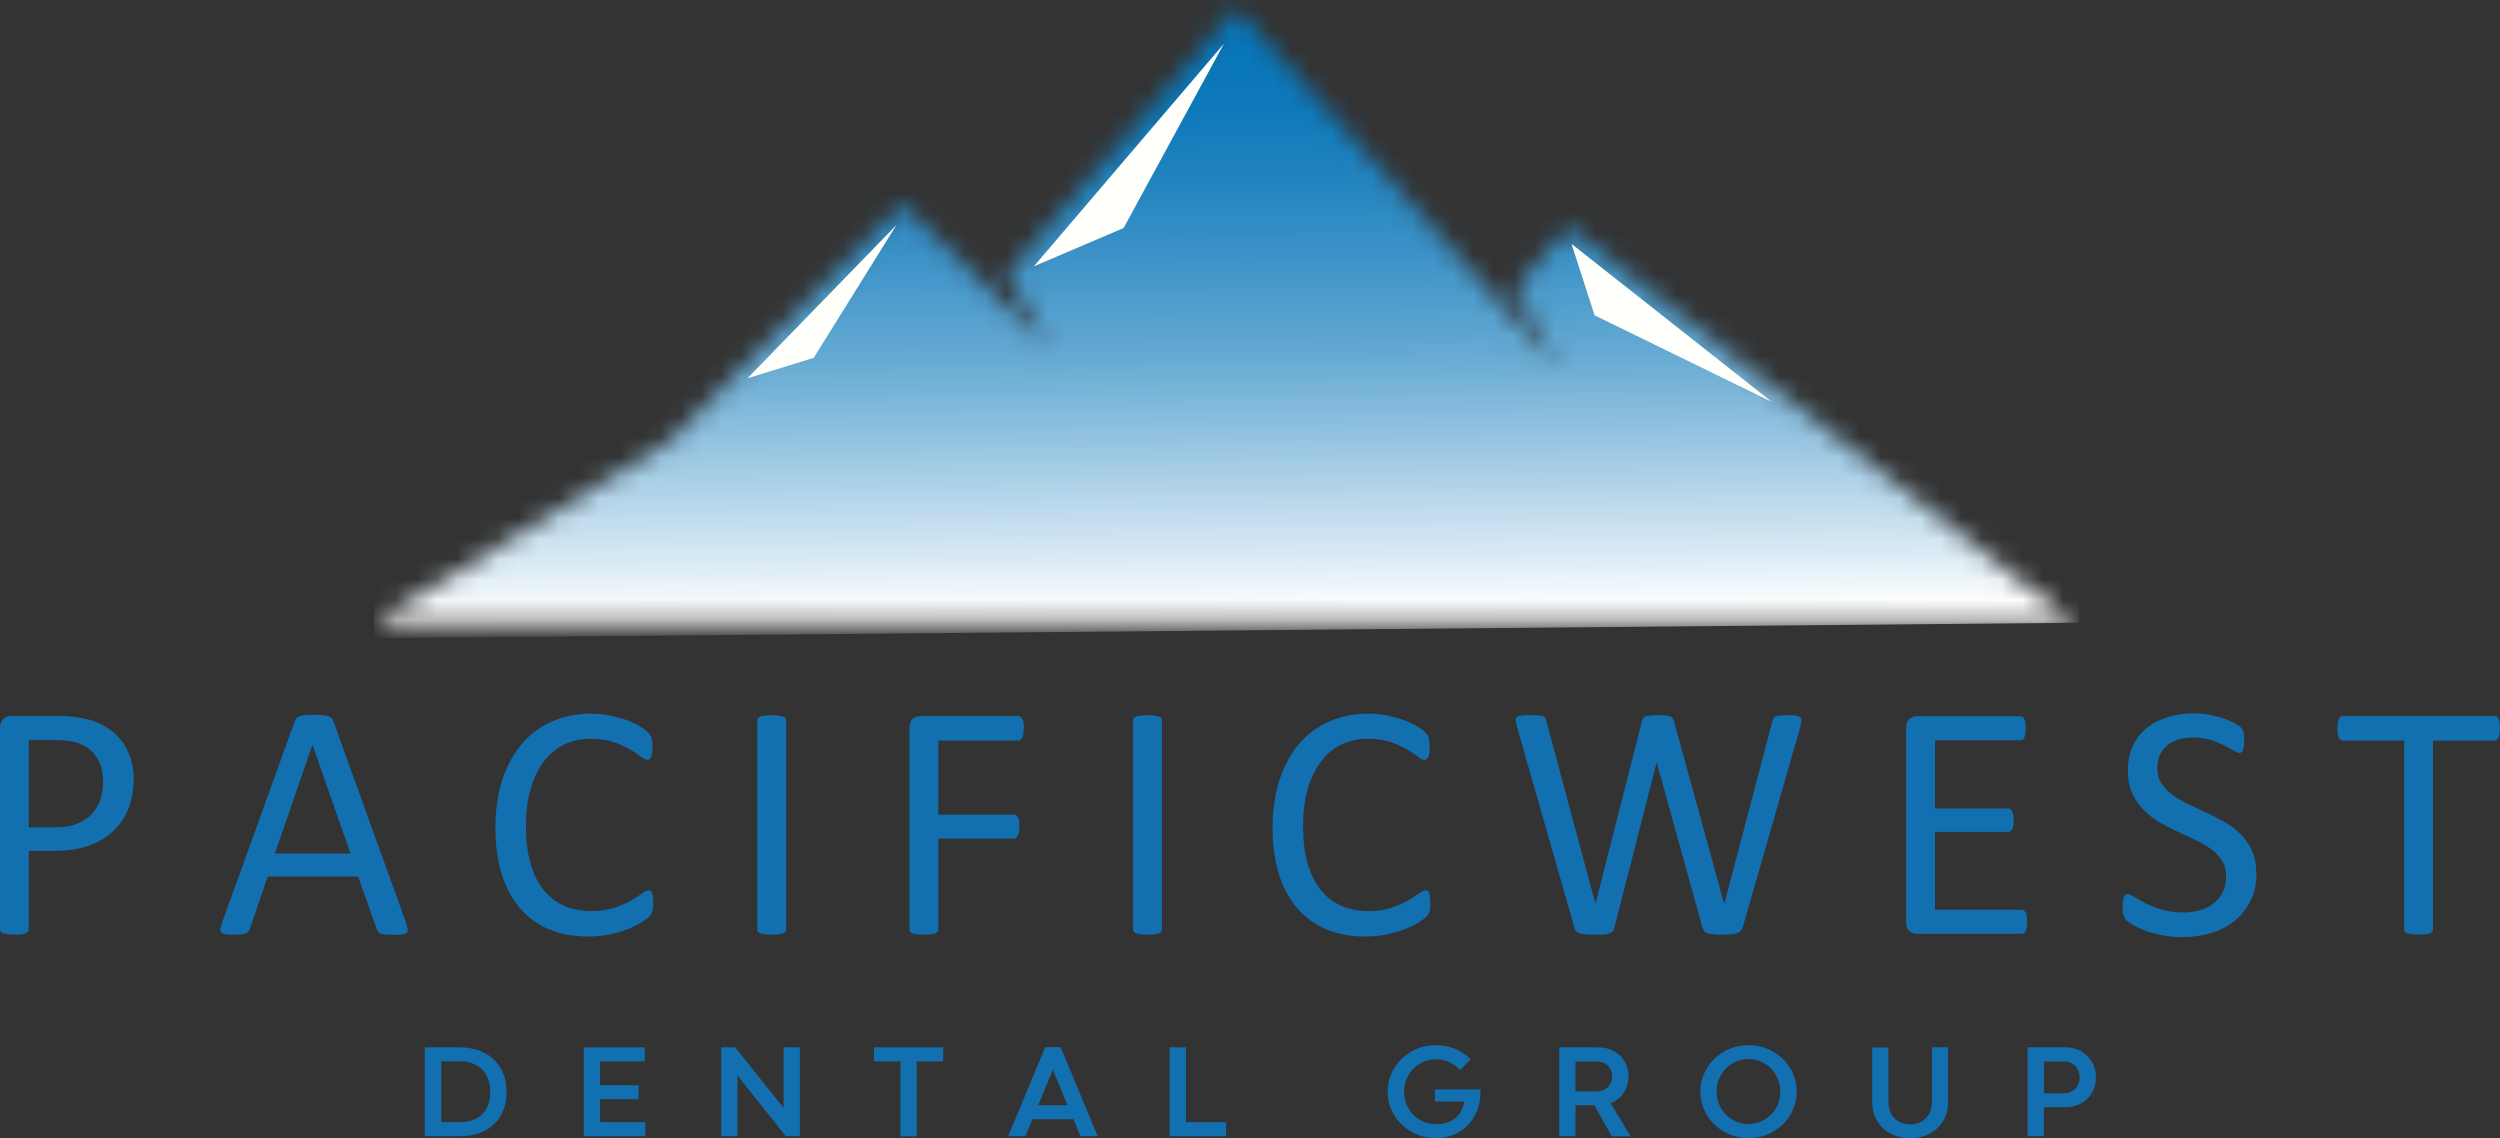
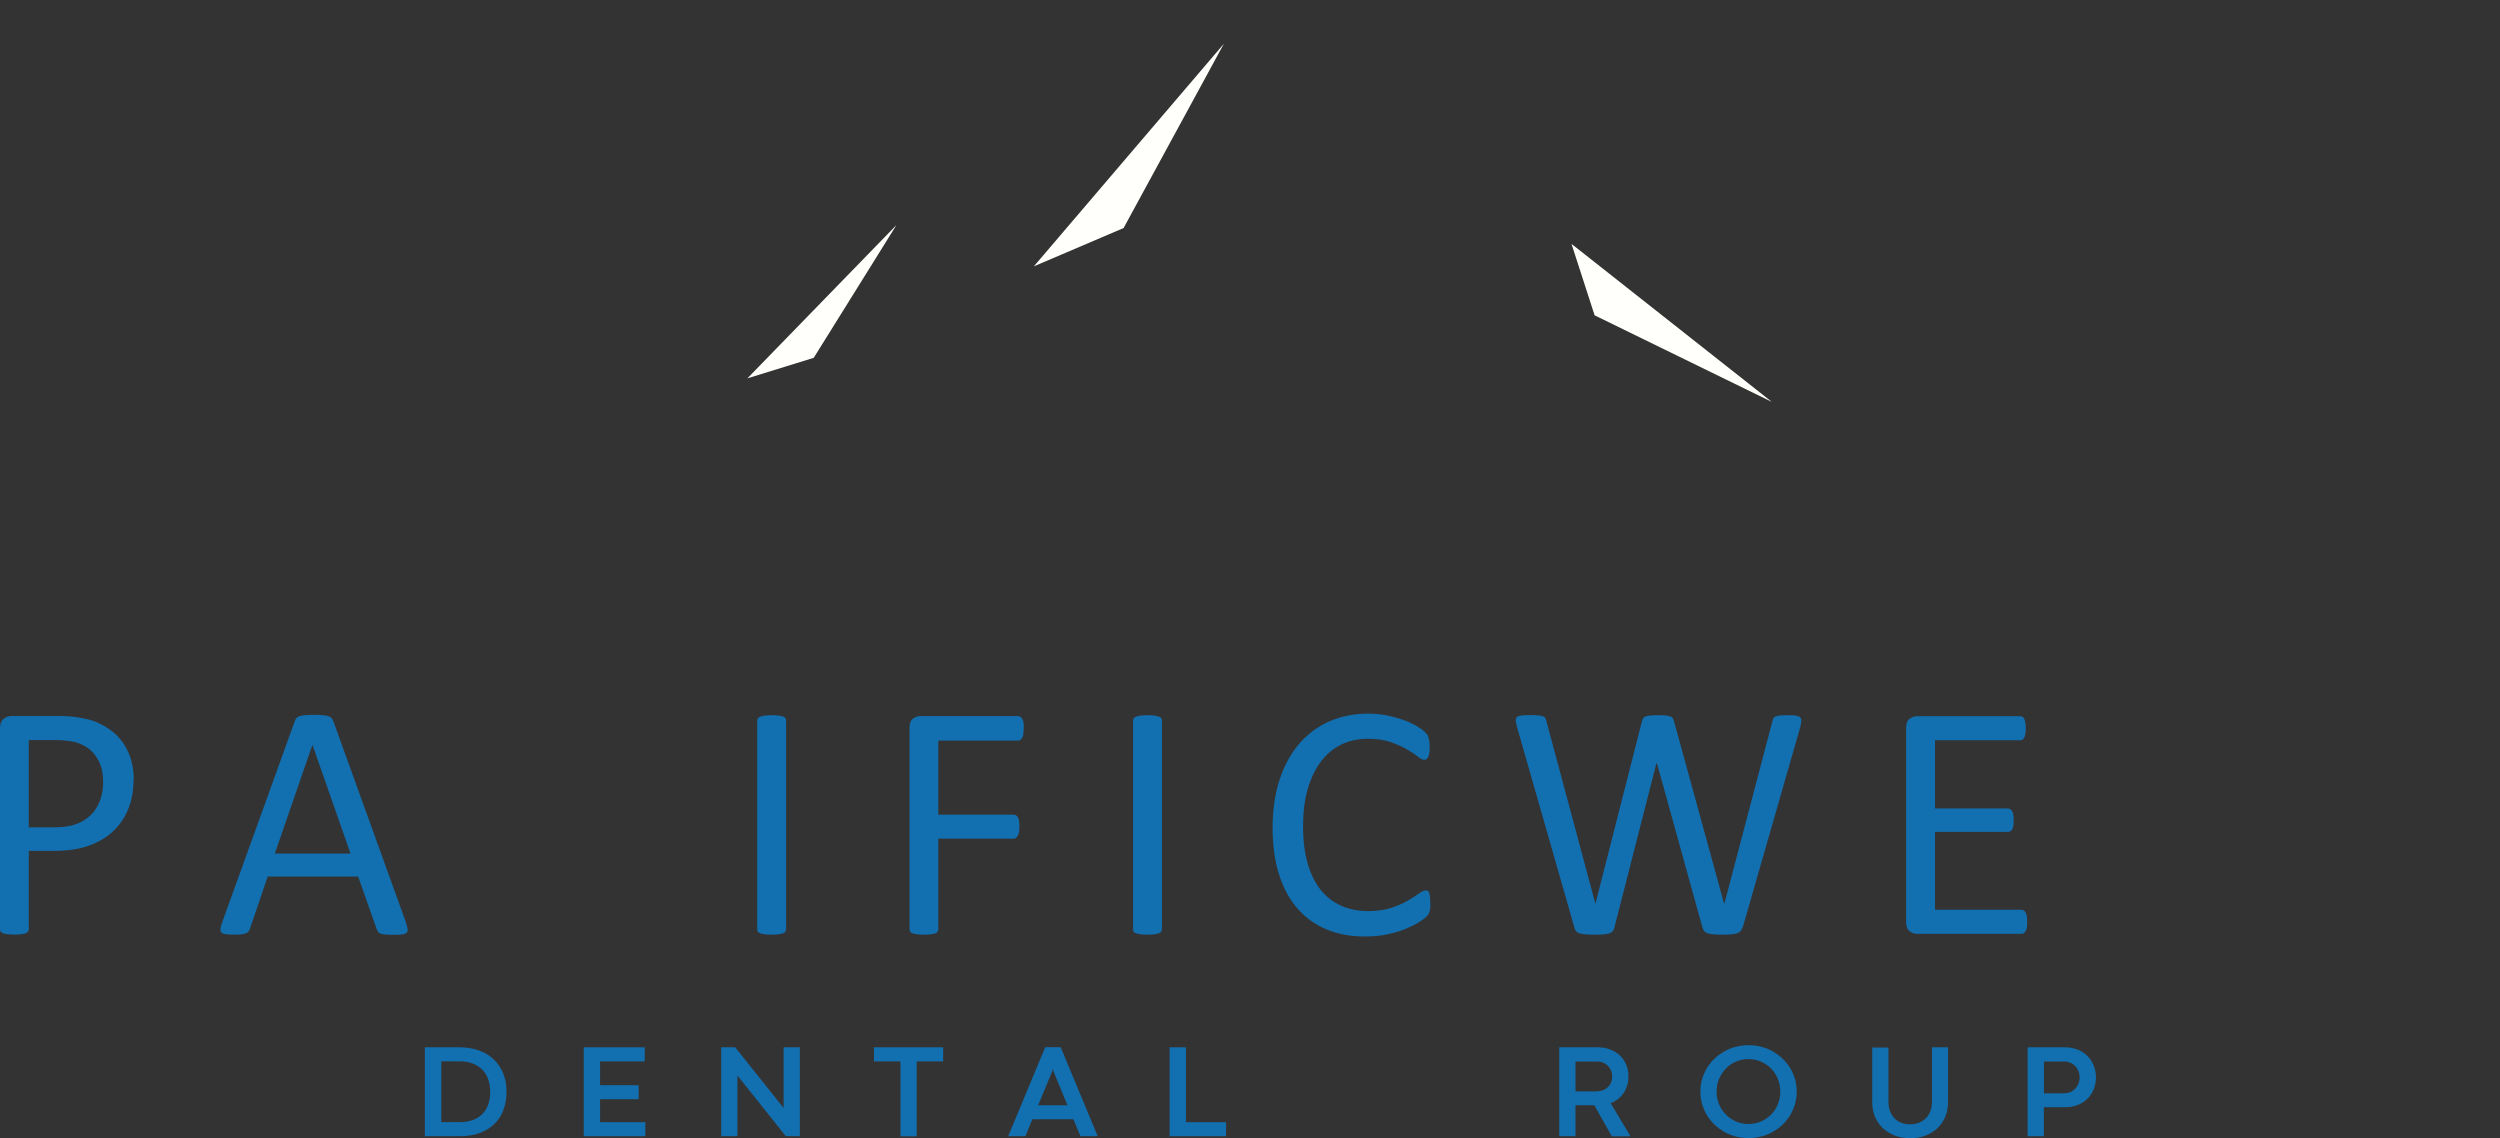
<svg xmlns="http://www.w3.org/2000/svg" width="123" height="56" viewBox="0 0 123 56" fill="none">
  <rect x="0" y="0" width="123" height="56" fill="#333333" stroke="none" />
  <path d="M6.571 38.37C6.571 38.902 6.481 39.387 6.305 39.815C6.129 40.248 5.877 40.614 5.549 40.913C5.221 41.218 4.817 41.451 4.341 41.617C3.866 41.784 3.295 41.864 2.634 41.864H1.417V45.721C1.417 45.763 1.403 45.801 1.379 45.835C1.355 45.868 1.317 45.892 1.265 45.916C1.212 45.935 1.141 45.954 1.051 45.963C0.96 45.977 0.846 45.982 0.708 45.982C0.571 45.982 0.456 45.977 0.366 45.963C0.276 45.949 0.2 45.935 0.147 45.916C0.09 45.897 0.052 45.868 0.033 45.835C0.01 45.801 0 45.763 0 45.721V35.84C0 35.621 0.057 35.464 0.176 35.369C0.295 35.274 0.423 35.227 0.566 35.227H2.858C3.091 35.227 3.309 35.236 3.523 35.255C3.737 35.274 3.985 35.317 4.275 35.379C4.565 35.441 4.86 35.559 5.159 35.735C5.459 35.911 5.715 36.12 5.925 36.377C6.134 36.629 6.295 36.924 6.41 37.257C6.524 37.59 6.581 37.961 6.581 38.36L6.571 38.37ZM5.073 38.484C5.073 38.046 4.993 37.685 4.831 37.39C4.669 37.1 4.465 36.881 4.227 36.739C3.989 36.596 3.737 36.506 3.481 36.468C3.224 36.429 2.977 36.41 2.734 36.41H1.417V40.704H2.701C3.129 40.704 3.49 40.647 3.771 40.538C4.056 40.428 4.294 40.276 4.489 40.077C4.684 39.882 4.826 39.644 4.926 39.373C5.026 39.102 5.073 38.802 5.073 38.484Z" fill="#126FB0" />
  <path d="M19.984 45.436C20.027 45.559 20.051 45.654 20.056 45.731C20.061 45.807 20.037 45.864 19.994 45.902C19.951 45.94 19.875 45.964 19.775 45.978C19.675 45.987 19.537 45.992 19.366 45.992C19.195 45.992 19.057 45.992 18.957 45.978C18.858 45.968 18.777 45.954 18.724 45.935C18.672 45.916 18.634 45.888 18.61 45.854C18.586 45.821 18.563 45.778 18.539 45.731L17.621 43.125H13.171L12.296 45.697C12.277 45.745 12.258 45.788 12.229 45.826C12.201 45.864 12.163 45.892 12.11 45.916C12.058 45.94 11.982 45.959 11.887 45.968C11.792 45.978 11.663 45.983 11.511 45.983C11.359 45.983 11.221 45.978 11.117 45.964C11.017 45.949 10.941 45.925 10.902 45.883C10.86 45.845 10.841 45.788 10.845 45.712C10.85 45.636 10.874 45.54 10.917 45.417L14.507 35.469C14.53 35.408 14.559 35.36 14.592 35.322C14.63 35.284 14.683 35.251 14.749 35.232C14.816 35.213 14.906 35.194 15.015 35.184C15.125 35.175 15.258 35.17 15.424 35.17C15.6 35.17 15.748 35.17 15.862 35.184C15.976 35.194 16.071 35.208 16.142 35.232C16.214 35.255 16.271 35.284 16.309 35.327C16.347 35.37 16.38 35.417 16.399 35.479L19.989 45.426L19.984 45.436ZM15.377 36.658H15.367L13.523 41.993H17.245L15.377 36.658Z" fill="#126FB0" />
-   <path d="M32.138 44.426C32.138 44.517 32.138 44.593 32.128 44.659C32.123 44.726 32.114 44.783 32.1 44.835C32.086 44.883 32.066 44.93 32.047 44.968C32.024 45.006 31.986 45.054 31.933 45.111C31.876 45.168 31.762 45.249 31.586 45.363C31.41 45.477 31.192 45.586 30.93 45.696C30.669 45.805 30.369 45.895 30.027 45.967C29.689 46.043 29.318 46.076 28.914 46.076C28.22 46.076 27.592 45.962 27.031 45.729C26.47 45.496 25.994 45.154 25.6 44.702C25.205 44.25 24.901 43.694 24.692 43.028C24.478 42.363 24.373 41.597 24.373 40.732C24.373 39.866 24.487 39.053 24.715 38.359C24.944 37.665 25.267 37.075 25.681 36.595C26.094 36.11 26.589 35.744 27.164 35.492C27.739 35.24 28.377 35.111 29.08 35.111C29.39 35.111 29.689 35.14 29.984 35.197C30.274 35.254 30.545 35.33 30.797 35.416C31.044 35.506 31.268 35.606 31.458 35.72C31.653 35.834 31.786 35.929 31.857 36.005C31.933 36.081 31.981 36.138 32 36.176C32.024 36.215 32.038 36.262 32.052 36.314C32.066 36.367 32.076 36.428 32.086 36.5C32.095 36.571 32.1 36.657 32.1 36.757C32.1 36.866 32.095 36.961 32.086 37.037C32.076 37.113 32.057 37.18 32.038 37.232C32.014 37.284 31.99 37.322 31.957 37.346C31.929 37.37 31.891 37.384 31.843 37.384C31.767 37.384 31.658 37.332 31.52 37.222C31.382 37.113 31.201 36.994 30.982 36.866C30.764 36.737 30.497 36.619 30.183 36.509C29.87 36.4 29.494 36.348 29.057 36.348C28.581 36.348 28.144 36.443 27.754 36.633C27.364 36.823 27.031 37.104 26.75 37.474C26.475 37.845 26.256 38.297 26.104 38.825C25.952 39.358 25.876 39.966 25.876 40.651C25.876 41.336 25.947 41.93 26.094 42.453C26.242 42.976 26.451 43.409 26.727 43.761C27.003 44.112 27.34 44.374 27.739 44.555C28.139 44.735 28.591 44.826 29.095 44.826C29.523 44.826 29.893 44.773 30.212 44.669C30.531 44.564 30.802 44.445 31.025 44.317C31.249 44.188 31.434 44.07 31.577 43.965C31.719 43.86 31.834 43.808 31.919 43.808C31.957 43.808 31.99 43.818 32.019 43.832C32.047 43.846 32.066 43.879 32.086 43.927C32.1 43.974 32.114 44.036 32.123 44.122C32.133 44.203 32.138 44.307 32.138 44.436V44.426Z" fill="#126FB0" />
  <path d="M38.672 45.724C38.672 45.767 38.662 45.805 38.639 45.839C38.615 45.872 38.577 45.896 38.524 45.919C38.467 45.938 38.396 45.957 38.306 45.967C38.215 45.981 38.101 45.986 37.963 45.986C37.825 45.986 37.716 45.981 37.626 45.967C37.531 45.953 37.459 45.938 37.402 45.919C37.345 45.9 37.307 45.872 37.288 45.839C37.264 45.805 37.255 45.767 37.255 45.724V35.449C37.255 35.406 37.269 35.368 37.293 35.335C37.317 35.302 37.359 35.278 37.416 35.254C37.474 35.235 37.55 35.216 37.64 35.206C37.73 35.192 37.84 35.188 37.968 35.188C38.106 35.188 38.22 35.192 38.31 35.206C38.401 35.221 38.477 35.235 38.529 35.254C38.586 35.273 38.624 35.302 38.643 35.335C38.667 35.368 38.677 35.406 38.677 35.449V45.724H38.672Z" fill="#126FB0" />
  <path d="M50.364 35.844C50.364 35.949 50.359 36.039 50.349 36.115C50.34 36.191 50.321 36.253 50.292 36.3C50.264 36.348 50.235 36.381 50.197 36.405C50.159 36.429 50.126 36.438 50.088 36.438H46.165V40.081H49.874C49.912 40.081 49.95 40.09 49.983 40.109C50.021 40.128 50.05 40.161 50.078 40.204C50.107 40.247 50.126 40.309 50.135 40.38C50.145 40.456 50.154 40.551 50.154 40.665C50.154 40.77 50.15 40.86 50.135 40.936C50.126 41.012 50.107 41.069 50.078 41.117C50.05 41.165 50.021 41.198 49.983 41.226C49.945 41.25 49.912 41.264 49.874 41.264H46.165V45.725C46.165 45.763 46.156 45.801 46.132 45.839C46.108 45.877 46.07 45.901 46.018 45.919C45.961 45.938 45.889 45.958 45.804 45.967C45.713 45.981 45.599 45.986 45.456 45.986C45.323 45.986 45.209 45.981 45.119 45.967C45.024 45.953 44.953 45.938 44.895 45.919C44.838 45.901 44.8 45.872 44.781 45.839C44.758 45.801 44.748 45.767 44.748 45.725V35.811C44.748 35.597 44.805 35.444 44.919 35.359C45.033 35.273 45.152 35.23 45.281 35.23H50.097C50.135 35.23 50.173 35.24 50.207 35.264C50.245 35.288 50.273 35.321 50.302 35.373C50.33 35.421 50.349 35.487 50.359 35.568C50.368 35.649 50.373 35.739 50.373 35.844H50.364Z" fill="#126FB0" />
  <path d="M57.163 45.724C57.163 45.767 57.154 45.805 57.13 45.839C57.106 45.872 57.068 45.896 57.016 45.919C56.959 45.938 56.887 45.957 56.797 45.967C56.707 45.981 56.593 45.986 56.455 45.986C56.317 45.986 56.207 45.981 56.117 45.967C56.022 45.953 55.951 45.938 55.894 45.919C55.836 45.9 55.798 45.872 55.779 45.839C55.756 45.805 55.746 45.767 55.746 45.724V35.449C55.746 35.406 55.76 35.368 55.784 35.335C55.808 35.302 55.851 35.278 55.908 35.254C55.965 35.235 56.041 35.216 56.131 35.206C56.222 35.192 56.331 35.188 56.459 35.188C56.597 35.188 56.711 35.192 56.802 35.206C56.892 35.221 56.968 35.235 57.02 35.254C57.078 35.273 57.115 35.302 57.135 35.335C57.158 35.368 57.168 35.406 57.168 35.449V45.724H57.163Z" fill="#126FB0" />
  <path d="M70.377 44.426C70.377 44.517 70.377 44.593 70.368 44.659C70.363 44.726 70.353 44.783 70.339 44.835C70.325 44.883 70.306 44.93 70.287 44.968C70.263 45.006 70.225 45.054 70.173 45.111C70.116 45.168 70.001 45.249 69.826 45.363C69.65 45.477 69.431 45.586 69.169 45.696C68.908 45.805 68.608 45.895 68.266 45.967C67.928 46.043 67.557 46.076 67.153 46.076C66.459 46.076 65.831 45.962 65.27 45.729C64.709 45.496 64.234 45.154 63.839 44.702C63.444 44.25 63.14 43.694 62.931 43.028C62.717 42.363 62.612 41.597 62.612 40.732C62.612 39.866 62.726 39.053 62.955 38.359C63.183 37.665 63.506 37.075 63.92 36.595C64.334 36.115 64.828 35.744 65.403 35.492C65.979 35.24 66.616 35.111 67.32 35.111C67.629 35.111 67.928 35.14 68.223 35.197C68.513 35.254 68.784 35.33 69.036 35.416C69.283 35.506 69.507 35.606 69.697 35.72C69.892 35.834 70.025 35.929 70.097 36.005C70.173 36.081 70.22 36.138 70.239 36.176C70.263 36.215 70.277 36.262 70.291 36.314C70.306 36.367 70.315 36.428 70.325 36.5C70.334 36.571 70.339 36.657 70.339 36.757C70.339 36.866 70.334 36.961 70.325 37.037C70.315 37.113 70.296 37.18 70.272 37.232C70.249 37.284 70.225 37.322 70.192 37.346C70.163 37.37 70.125 37.384 70.078 37.384C70.001 37.384 69.892 37.332 69.754 37.222C69.616 37.113 69.436 36.994 69.217 36.866C68.998 36.737 68.732 36.619 68.418 36.509C68.104 36.4 67.729 36.348 67.291 36.348C66.816 36.348 66.378 36.443 65.988 36.633C65.598 36.823 65.266 37.104 64.985 37.474C64.709 37.845 64.49 38.297 64.338 38.825C64.186 39.358 64.11 39.966 64.11 40.651C64.11 41.336 64.181 41.93 64.329 42.453C64.476 42.976 64.685 43.409 64.961 43.761C65.237 44.112 65.575 44.374 65.969 44.555C66.369 44.735 66.82 44.826 67.324 44.826C67.752 44.826 68.123 44.773 68.442 44.669C68.76 44.564 69.031 44.445 69.255 44.317C69.478 44.188 69.664 44.07 69.806 43.965C69.949 43.86 70.063 43.808 70.149 43.808C70.187 43.808 70.22 43.818 70.249 43.832C70.277 43.846 70.296 43.879 70.315 43.927C70.334 43.974 70.344 44.036 70.353 44.122C70.363 44.203 70.368 44.307 70.368 44.436L70.377 44.426Z" fill="#126FB0" />
  <path d="M85.736 45.625C85.712 45.702 85.679 45.763 85.636 45.811C85.593 45.858 85.531 45.892 85.455 45.92C85.379 45.944 85.284 45.963 85.17 45.972C85.056 45.982 84.918 45.987 84.752 45.987C84.585 45.987 84.438 45.982 84.319 45.972C84.2 45.963 84.1 45.944 84.024 45.92C83.948 45.896 83.886 45.858 83.848 45.811C83.81 45.763 83.782 45.702 83.758 45.625L81.518 37.542H81.499L79.431 45.625C79.417 45.702 79.388 45.763 79.35 45.811C79.312 45.858 79.255 45.892 79.184 45.92C79.112 45.944 79.017 45.963 78.908 45.972C78.794 45.982 78.651 45.987 78.475 45.987C78.299 45.987 78.142 45.982 78.019 45.972C77.9 45.963 77.8 45.944 77.719 45.92C77.643 45.896 77.581 45.858 77.543 45.811C77.5 45.763 77.472 45.702 77.458 45.625L74.629 35.74C74.595 35.611 74.576 35.512 74.576 35.44C74.576 35.369 74.595 35.312 74.643 35.274C74.69 35.236 74.766 35.212 74.871 35.198C74.976 35.188 75.118 35.184 75.294 35.184C75.47 35.184 75.599 35.184 75.698 35.198C75.798 35.207 75.874 35.222 75.927 35.245C75.979 35.269 76.017 35.298 76.036 35.336C76.055 35.374 76.069 35.426 76.084 35.483L78.49 44.451H78.499L80.781 35.497C80.796 35.436 80.819 35.388 80.843 35.345C80.867 35.303 80.91 35.274 80.962 35.25C81.019 35.226 81.095 35.212 81.2 35.203C81.3 35.193 81.438 35.188 81.599 35.188C81.751 35.188 81.875 35.193 81.965 35.203C82.056 35.212 82.127 35.231 82.184 35.25C82.241 35.269 82.279 35.303 82.303 35.345C82.327 35.388 82.35 35.436 82.365 35.497L84.823 44.451H84.842L87.201 35.488C87.219 35.431 87.234 35.383 87.248 35.345C87.267 35.303 87.3 35.274 87.353 35.25C87.405 35.226 87.481 35.212 87.576 35.203C87.671 35.193 87.8 35.188 87.961 35.188C88.123 35.188 88.256 35.193 88.356 35.207C88.451 35.222 88.522 35.245 88.565 35.288C88.608 35.331 88.632 35.383 88.627 35.455C88.627 35.526 88.608 35.626 88.579 35.754L85.741 45.635L85.736 45.625Z" fill="#126FB0" />
  <path d="M99.739 45.355C99.739 45.455 99.734 45.54 99.725 45.616C99.715 45.692 99.696 45.754 99.668 45.802C99.639 45.849 99.611 45.887 99.573 45.911C99.535 45.935 99.497 45.944 99.454 45.944H94.314C94.185 45.944 94.067 45.902 93.952 45.816C93.838 45.73 93.781 45.578 93.781 45.364V35.816C93.781 35.602 93.838 35.45 93.952 35.365C94.067 35.279 94.185 35.236 94.314 35.236H99.392C99.435 35.236 99.478 35.246 99.511 35.27C99.549 35.293 99.578 35.327 99.597 35.379C99.62 35.426 99.635 35.488 99.649 35.564C99.663 35.641 99.668 35.731 99.668 35.84C99.668 35.94 99.663 36.026 99.649 36.102C99.635 36.178 99.615 36.235 99.597 36.282C99.573 36.33 99.544 36.363 99.511 36.387C99.473 36.411 99.435 36.42 99.392 36.42H95.203V39.777H98.793C98.836 39.777 98.879 39.791 98.912 39.815C98.95 39.839 98.978 39.872 99.002 39.92C99.026 39.963 99.045 40.025 99.054 40.101C99.064 40.177 99.073 40.267 99.073 40.372C99.073 40.476 99.069 40.557 99.054 40.628C99.045 40.7 99.026 40.757 99.002 40.804C98.978 40.847 98.945 40.88 98.912 40.899C98.874 40.918 98.836 40.928 98.793 40.928H95.203V44.76H99.449C99.492 44.76 99.535 44.77 99.568 44.794C99.606 44.818 99.635 44.851 99.663 44.898C99.692 44.946 99.711 45.008 99.72 45.079C99.73 45.155 99.734 45.245 99.734 45.355H99.739Z" fill="#126FB0" />
-   <path d="M111.023 42.938C111.023 43.443 110.933 43.889 110.747 44.279C110.562 44.669 110.305 45.002 109.977 45.278C109.649 45.554 109.264 45.758 108.817 45.896C108.374 46.034 107.894 46.105 107.381 46.105C107.024 46.105 106.691 46.077 106.382 46.015C106.078 45.953 105.802 45.882 105.564 45.791C105.327 45.701 105.122 45.611 104.96 45.52C104.799 45.425 104.685 45.344 104.623 45.283C104.561 45.216 104.513 45.13 104.48 45.031C104.452 44.931 104.433 44.793 104.433 44.622C104.433 44.503 104.437 44.398 104.452 44.322C104.466 44.246 104.48 44.179 104.499 44.127C104.523 44.08 104.547 44.042 104.58 44.023C104.613 44.004 104.651 43.994 104.694 43.994C104.77 43.994 104.88 44.042 105.022 44.137C105.165 44.232 105.346 44.332 105.564 44.441C105.783 44.55 106.049 44.655 106.363 44.75C106.677 44.845 107.034 44.893 107.442 44.893C107.752 44.893 108.032 44.85 108.289 44.769C108.546 44.688 108.764 44.569 108.95 44.417C109.135 44.265 109.278 44.08 109.378 43.861C109.478 43.642 109.525 43.39 109.525 43.11C109.525 42.805 109.454 42.549 109.316 42.33C109.178 42.116 108.997 41.926 108.769 41.764C108.541 41.602 108.284 41.45 107.994 41.317C107.704 41.184 107.409 41.046 107.105 40.903C106.801 40.761 106.506 40.609 106.22 40.437C105.935 40.266 105.678 40.066 105.45 39.834C105.222 39.601 105.041 39.33 104.899 39.02C104.756 38.711 104.689 38.336 104.689 37.898C104.689 37.461 104.77 37.052 104.932 36.705C105.094 36.358 105.322 36.063 105.612 35.825C105.902 35.587 106.244 35.407 106.648 35.283C107.048 35.16 107.481 35.098 107.942 35.098C108.179 35.098 108.417 35.117 108.66 35.16C108.897 35.202 109.126 35.255 109.34 35.326C109.554 35.397 109.739 35.473 109.906 35.559C110.072 35.645 110.181 35.711 110.234 35.768C110.286 35.825 110.319 35.863 110.338 35.892C110.357 35.92 110.367 35.963 110.381 36.006C110.395 36.049 110.4 36.111 110.405 36.177C110.41 36.244 110.414 36.329 110.414 36.434C110.414 36.538 110.414 36.619 110.4 36.7C110.391 36.776 110.381 36.843 110.362 36.895C110.348 36.947 110.324 36.985 110.291 37.009C110.262 37.033 110.224 37.047 110.186 37.047C110.124 37.047 110.029 37.009 109.901 36.933C109.772 36.857 109.611 36.771 109.425 36.672C109.24 36.576 109.016 36.486 108.76 36.405C108.503 36.324 108.213 36.286 107.894 36.286C107.595 36.286 107.338 36.324 107.119 36.405C106.9 36.486 106.715 36.591 106.572 36.724C106.43 36.857 106.32 37.014 106.249 37.195C106.178 37.375 106.14 37.57 106.14 37.775C106.14 38.074 106.206 38.331 106.344 38.545C106.482 38.759 106.667 38.949 106.896 39.116C107.124 39.282 107.385 39.434 107.675 39.572C107.966 39.71 108.265 39.848 108.569 39.99C108.874 40.133 109.169 40.285 109.463 40.452C109.758 40.618 110.015 40.818 110.243 41.046C110.471 41.274 110.657 41.545 110.799 41.859C110.942 42.173 111.009 42.539 111.009 42.962L111.023 42.938Z" fill="#126FB0" />
-   <path d="M122.99 35.844C122.99 35.949 122.985 36.039 122.976 36.115C122.966 36.191 122.947 36.253 122.924 36.3C122.9 36.348 122.867 36.381 122.833 36.405C122.795 36.429 122.757 36.438 122.714 36.438H119.705V45.72C119.705 45.763 119.695 45.801 119.671 45.834C119.648 45.867 119.609 45.891 119.557 45.915C119.5 45.934 119.429 45.953 119.338 45.962C119.248 45.977 119.134 45.981 118.996 45.981C118.858 45.981 118.749 45.977 118.658 45.962C118.563 45.948 118.492 45.934 118.435 45.915C118.378 45.896 118.34 45.867 118.321 45.834C118.297 45.801 118.288 45.763 118.288 45.72V36.438H115.278C115.235 36.438 115.192 36.429 115.159 36.405C115.121 36.381 115.092 36.348 115.073 36.3C115.049 36.253 115.035 36.191 115.021 36.115C115.007 36.039 115.002 35.949 115.002 35.844C115.002 35.739 115.007 35.649 115.021 35.568C115.035 35.487 115.054 35.425 115.073 35.373C115.097 35.326 115.126 35.288 115.159 35.264C115.197 35.24 115.235 35.23 115.278 35.23H122.724C122.767 35.23 122.81 35.24 122.843 35.264C122.881 35.288 122.909 35.321 122.933 35.373C122.957 35.421 122.976 35.487 122.985 35.568C122.995 35.649 123 35.739 123 35.844H122.99Z" fill="#126FB0" />
  <path d="M20.908 51.527H22.606C22.938 51.527 23.247 51.575 23.528 51.67C23.813 51.765 24.056 51.908 24.26 52.093C24.465 52.279 24.626 52.507 24.745 52.778C24.864 53.049 24.921 53.363 24.921 53.715C24.921 54.043 24.869 54.337 24.769 54.608C24.669 54.88 24.522 55.108 24.322 55.298C24.127 55.488 23.885 55.64 23.599 55.745C23.314 55.85 22.986 55.902 22.615 55.902H20.903V51.527H20.908ZM22.591 55.212C22.834 55.212 23.052 55.179 23.243 55.112C23.433 55.046 23.595 54.946 23.723 54.818C23.851 54.689 23.951 54.532 24.018 54.352C24.084 54.166 24.118 53.962 24.118 53.724C24.118 53.486 24.084 53.296 24.023 53.111C23.961 52.925 23.866 52.768 23.737 52.635C23.609 52.502 23.452 52.402 23.262 52.326C23.072 52.25 22.848 52.217 22.591 52.217H21.712V55.208H22.591V55.212Z" fill="#126FB0" />
  <path d="M28.726 51.527H31.721V52.222H29.524V53.391H31.422V54.081H29.524V55.212H31.75V55.902H28.721V51.527H28.726Z" fill="#126FB0" />
  <path d="M39.353 55.902H38.663L36.281 52.916V55.902H35.482V51.527H36.172L38.554 54.513V51.527H39.353V55.902Z" fill="#126FB0" />
  <path d="M44.297 52.222H42.999V51.527H46.404V52.222H45.101V55.907H44.302V52.222H44.297Z" fill="#126FB0" />
  <path d="M52.808 55.069H50.792L50.45 55.901H49.603L51.425 51.522H52.185L54.007 55.901H53.155L52.813 55.069H52.808ZM51.073 54.379H52.518L51.824 52.691L51.8 52.577L51.776 52.691L51.078 54.379H51.073Z" fill="#126FB0" />
  <path d="M57.55 51.527H58.349V55.212H60.322V55.902H57.545V51.527H57.55Z" fill="#126FB0" />
-   <path d="M70.601 53.6H72.836C72.85 53.952 72.803 54.275 72.698 54.57C72.594 54.864 72.442 55.116 72.247 55.326C72.052 55.535 71.819 55.701 71.543 55.82C71.267 55.939 70.968 55.996 70.644 55.996C70.425 55.996 70.216 55.968 70.012 55.915C69.812 55.863 69.622 55.787 69.446 55.687C69.27 55.587 69.113 55.468 68.966 55.33C68.823 55.193 68.699 55.04 68.595 54.869C68.495 54.698 68.414 54.517 68.357 54.322C68.3 54.127 68.272 53.923 68.272 53.709C68.272 53.495 68.3 53.291 68.357 53.096C68.414 52.901 68.495 52.72 68.595 52.549C68.695 52.378 68.818 52.225 68.966 52.088C69.113 51.95 69.27 51.831 69.446 51.731C69.622 51.631 69.807 51.555 70.012 51.503C70.212 51.45 70.425 51.422 70.644 51.422C70.972 51.422 71.286 51.479 71.576 51.598C71.866 51.717 72.128 51.893 72.356 52.121L71.828 52.653C71.762 52.577 71.686 52.506 71.605 52.439C71.519 52.373 71.429 52.316 71.329 52.268C71.229 52.221 71.12 52.183 71.006 52.154C70.891 52.126 70.768 52.116 70.644 52.116C70.425 52.116 70.226 52.159 70.036 52.24C69.845 52.321 69.679 52.435 69.541 52.577C69.398 52.72 69.289 52.891 69.203 53.086C69.123 53.281 69.08 53.49 69.08 53.718C69.08 53.947 69.123 54.151 69.203 54.346C69.284 54.541 69.398 54.708 69.541 54.85C69.684 54.993 69.85 55.107 70.036 55.188C70.226 55.269 70.43 55.311 70.644 55.311C70.849 55.311 71.034 55.283 71.196 55.231C71.357 55.178 71.495 55.102 71.614 55.002C71.728 54.903 71.823 54.788 71.895 54.651C71.966 54.513 72.014 54.36 72.037 54.194H70.601V53.604V53.6Z" fill="#126FB0" />
  <path d="M78.442 54.38H77.515V55.902H76.716V51.527H78.603C78.822 51.527 79.027 51.561 79.212 51.632C79.398 51.699 79.559 51.798 79.692 51.922C79.826 52.046 79.93 52.198 80.006 52.374C80.082 52.55 80.12 52.745 80.12 52.954C80.12 53.111 80.101 53.263 80.058 53.401C80.016 53.539 79.959 53.662 79.883 53.776C79.806 53.886 79.716 53.986 79.607 54.071C79.497 54.157 79.379 54.223 79.245 54.276L80.22 55.907H79.302L78.442 54.385V54.38ZM78.575 53.691C78.68 53.691 78.779 53.672 78.87 53.639C78.96 53.605 79.036 53.553 79.103 53.491C79.169 53.429 79.222 53.353 79.26 53.263C79.298 53.172 79.317 53.073 79.317 52.963C79.317 52.854 79.298 52.754 79.26 52.664C79.222 52.573 79.169 52.497 79.103 52.431C79.036 52.364 78.955 52.317 78.865 52.279C78.775 52.241 78.675 52.226 78.57 52.226H77.515V53.696H78.575V53.691Z" fill="#126FB0" />
  <path d="M83.658 53.709C83.658 53.495 83.687 53.291 83.744 53.096C83.801 52.901 83.882 52.72 83.981 52.549C84.081 52.378 84.205 52.225 84.352 52.088C84.495 51.95 84.657 51.831 84.833 51.731C85.009 51.631 85.194 51.555 85.398 51.503C85.598 51.45 85.812 51.422 86.031 51.422C86.25 51.422 86.459 51.45 86.659 51.503C86.863 51.555 87.049 51.631 87.224 51.731C87.4 51.831 87.557 51.95 87.705 52.088C87.847 52.225 87.971 52.378 88.076 52.549C88.18 52.72 88.256 52.901 88.313 53.096C88.37 53.291 88.399 53.495 88.399 53.709C88.399 53.923 88.37 54.127 88.313 54.322C88.256 54.517 88.175 54.698 88.076 54.869C87.971 55.04 87.847 55.193 87.705 55.33C87.562 55.468 87.4 55.587 87.224 55.687C87.049 55.787 86.863 55.863 86.659 55.915C86.454 55.968 86.245 55.996 86.031 55.996C85.817 55.996 85.603 55.968 85.398 55.915C85.199 55.863 85.009 55.787 84.833 55.687C84.657 55.587 84.5 55.468 84.352 55.33C84.21 55.193 84.086 55.04 83.981 54.869C83.882 54.698 83.801 54.517 83.744 54.322C83.687 54.127 83.658 53.923 83.658 53.709ZM84.457 53.709C84.457 53.932 84.5 54.142 84.581 54.337C84.662 54.532 84.776 54.698 84.918 54.841C85.061 54.983 85.227 55.097 85.413 55.178C85.603 55.259 85.807 55.302 86.021 55.302C86.235 55.302 86.445 55.259 86.635 55.178C86.825 55.097 86.991 54.983 87.134 54.841C87.277 54.698 87.386 54.532 87.467 54.337C87.548 54.142 87.591 53.932 87.591 53.709C87.591 53.486 87.548 53.272 87.467 53.077C87.386 52.882 87.272 52.71 87.134 52.568C86.996 52.425 86.825 52.311 86.635 52.23C86.445 52.149 86.24 52.107 86.021 52.107C85.803 52.107 85.603 52.149 85.413 52.23C85.223 52.311 85.056 52.425 84.918 52.568C84.78 52.71 84.666 52.882 84.581 53.077C84.495 53.272 84.457 53.481 84.457 53.709Z" fill="#126FB0" />
  <path d="M95.047 51.527H95.846V54.209C95.846 54.471 95.803 54.713 95.713 54.932C95.622 55.151 95.494 55.341 95.332 55.498C95.166 55.655 94.971 55.778 94.743 55.869C94.514 55.954 94.258 56.002 93.982 56.002C93.72 56.002 93.473 55.959 93.245 55.878C93.017 55.792 92.822 55.674 92.651 55.522C92.484 55.365 92.351 55.179 92.256 54.96C92.161 54.742 92.113 54.49 92.113 54.219V51.537H92.912V54.219C92.912 54.376 92.936 54.518 92.983 54.651C93.031 54.785 93.097 54.899 93.188 54.998C93.278 55.098 93.388 55.174 93.521 55.231C93.654 55.288 93.806 55.317 93.982 55.317C94.158 55.317 94.3 55.288 94.434 55.231C94.567 55.174 94.676 55.098 94.771 54.998C94.862 54.899 94.933 54.785 94.981 54.651C95.028 54.518 95.052 54.376 95.052 54.219V51.527H95.047Z" fill="#126FB0" />
  <path d="M100.558 54.475V55.902H99.759V51.527H101.604C101.822 51.527 102.027 51.565 102.212 51.637C102.398 51.713 102.559 51.813 102.693 51.946C102.826 52.074 102.93 52.231 103.006 52.412C103.082 52.592 103.121 52.787 103.121 53.001C103.121 53.215 103.082 53.415 103.011 53.596C102.935 53.776 102.835 53.929 102.697 54.062C102.564 54.19 102.403 54.295 102.222 54.366C102.036 54.437 101.837 54.475 101.618 54.475H100.562H100.558ZM101.57 53.786C101.675 53.786 101.775 53.767 101.865 53.729C101.956 53.691 102.036 53.634 102.103 53.562C102.17 53.491 102.222 53.41 102.26 53.315C102.298 53.22 102.317 53.12 102.317 53.011C102.317 52.901 102.298 52.797 102.26 52.702C102.222 52.607 102.17 52.521 102.103 52.455C102.036 52.383 101.956 52.326 101.865 52.288C101.775 52.25 101.675 52.226 101.57 52.226H100.562V53.791H101.575L101.57 53.786Z" fill="#126FB0" />
  <mask id="mask0_318_469" style="mask-type:luminance" maskUnits="userSpaceOnUse" x="18" y="0" width="85" height="31">
-     <path d="M49.541 13.516L51.7 17.191L44.397 10.026L33.032 21.642L18.411 30.643H102.021L77.182 11.177L74.519 14.205L76.678 18.109L60.834 0.383L49.541 13.516Z" fill="white" />
-   </mask>
+     </mask>
  <g mask="url(#mask0_318_469)">
    <path d="M102.014 -0.377L18.132 0.385L18.413 31.4L102.296 30.639L102.014 -0.377Z" fill="url(#paint0_linear_318_469)" />
  </g>
  <path d="M44.105 11.072L36.773 18.614L40.035 17.605L44.105 11.072Z" fill="#FFFFFB" />
  <path d="M87.175 19.774L77.318 12L78.455 15.514L87.175 19.774Z" fill="#FFFFFB" />
  <path d="M50.867 13.103L60.215 2.152L55.28 11.22L50.867 13.103Z" fill="#FFFFFB" />
  <defs>
    <linearGradient id="paint0_linear_318_469" x1="60.833" y1="-10.487" x2="61.202" y2="30.111" gradientUnits="userSpaceOnUse">
      <stop stop-color="#0876B9" />
      <stop offset="0.32" stop-color="#0876B9" />
      <stop offset="0.39" stop-color="#0E79BA" />
      <stop offset="0.47" stop-color="#2083BF" />
      <stop offset="0.57" stop-color="#3D93C8" />
      <stop offset="0.69" stop-color="#65AAD3" />
      <stop offset="0.8" stop-color="#99C6E2" />
      <stop offset="0.93" stop-color="#D8E9F4" />
      <stop offset="1" stop-color="white" />
    </linearGradient>
  </defs>
</svg>